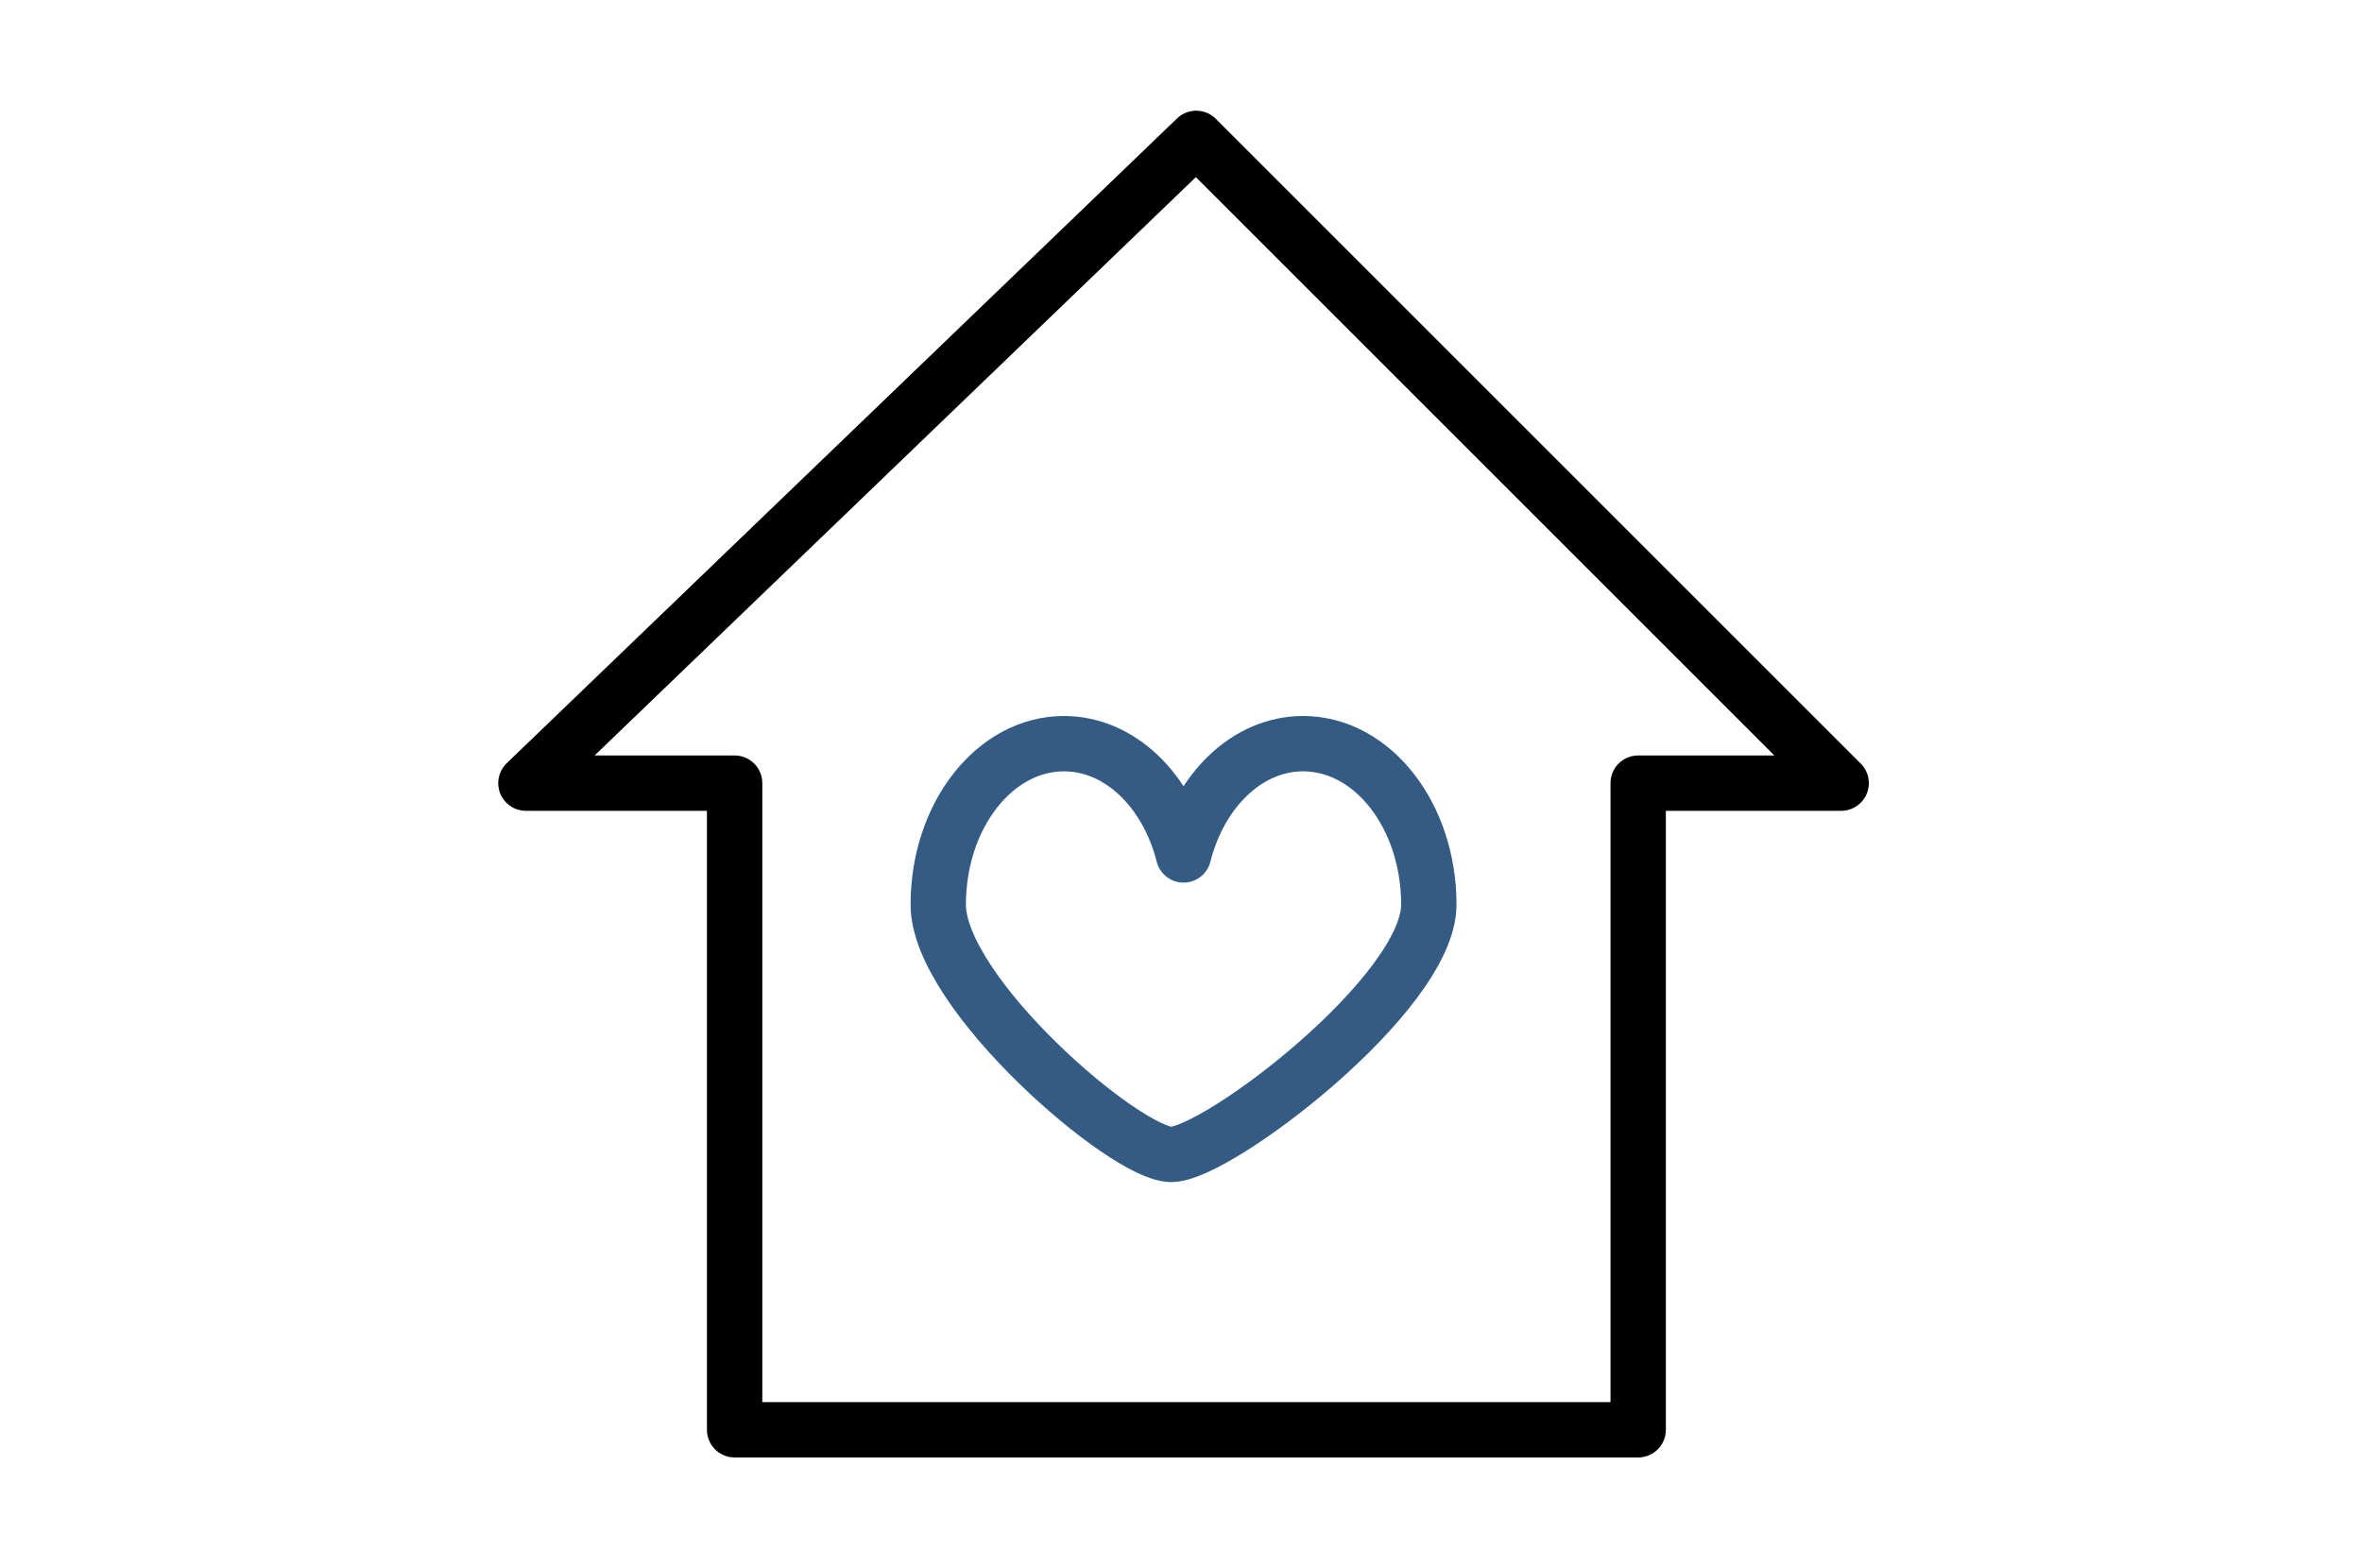
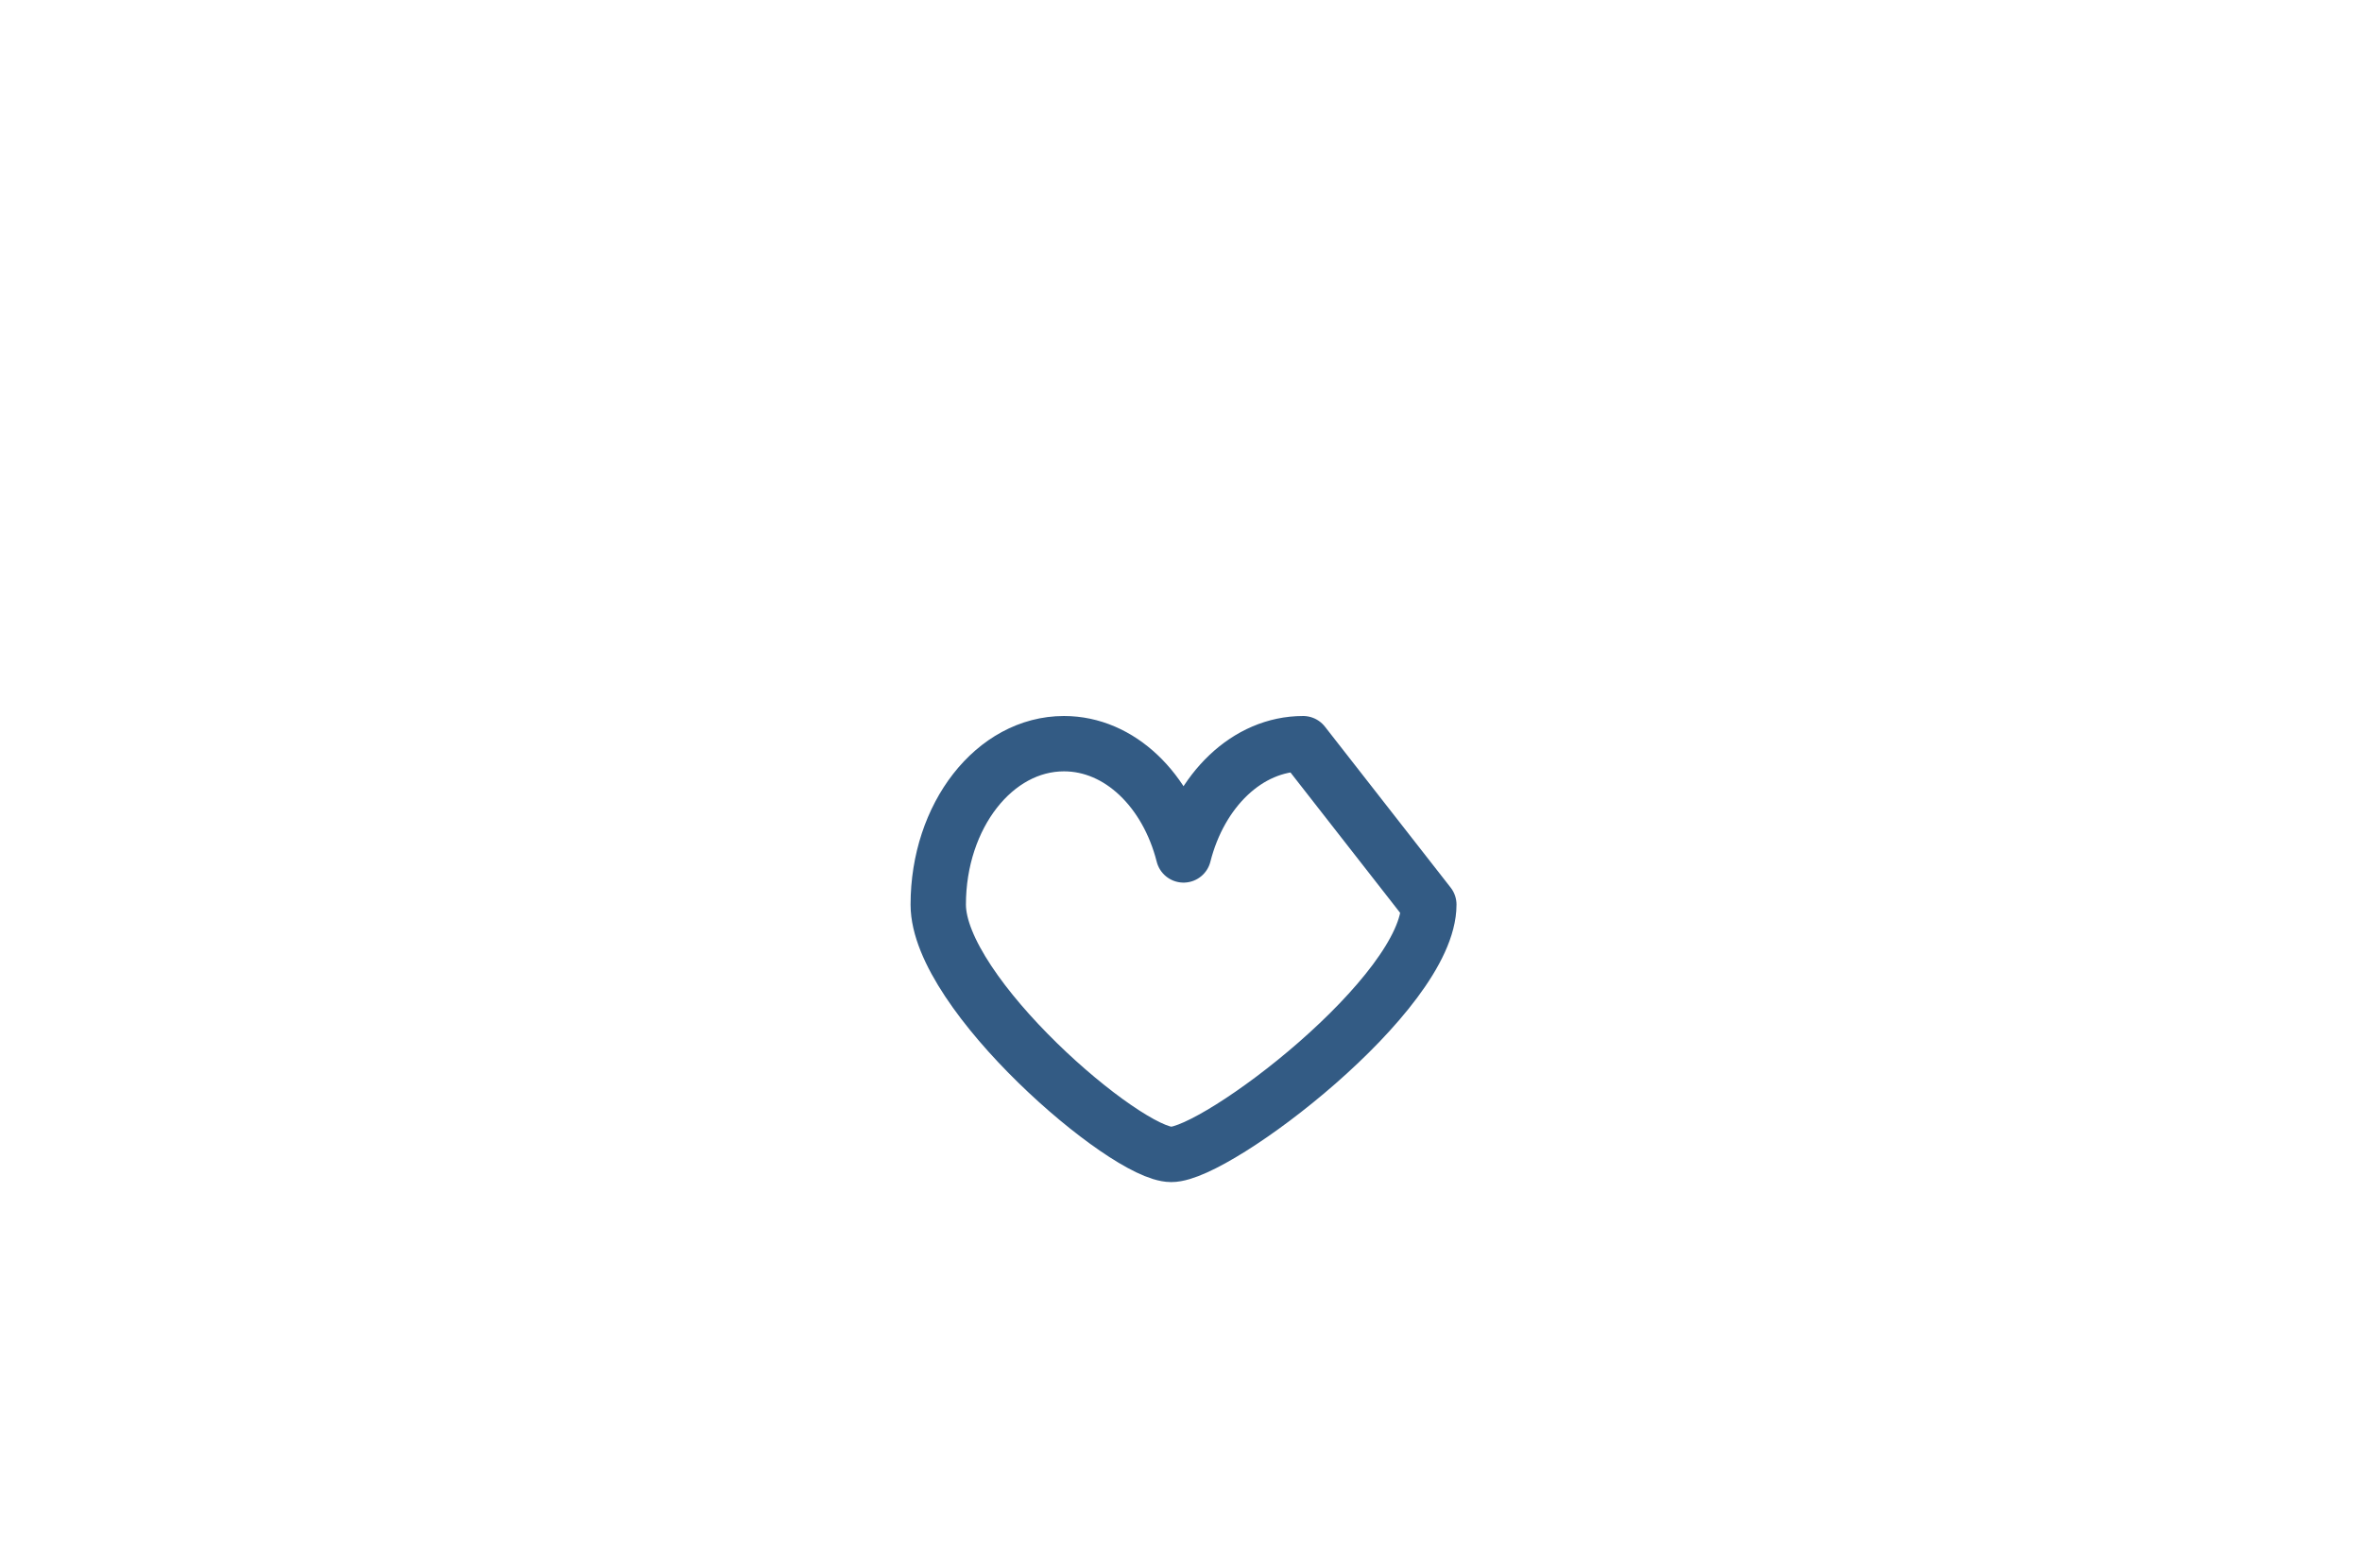
<svg xmlns="http://www.w3.org/2000/svg" width="128" height="85" viewBox="0 0 128 85" fill="none">
  <rect width="128" height="85" fill="white" />
-   <path d="M28.5 42.45L64.825 7.5L99.775 42.45H88.775V77.5H39.81V42.45H28.5Z" stroke="black" stroke-width="3" stroke-linejoin="round" />
-   <path d="M70.617 40.31C67.589 40.31 65.024 42.841 64.138 46.341C63.251 42.841 60.686 40.31 57.658 40.31C53.895 40.31 50.845 44.216 50.845 49.033C50.845 53.85 60.99 62.574 63.473 62.574C65.956 62.574 77.43 53.851 77.43 49.033C77.43 44.215 74.381 40.31 70.617 40.31Z" stroke="#335B84" stroke-width="3" stroke-linejoin="round" />
+   <path d="M70.617 40.31C67.589 40.31 65.024 42.841 64.138 46.341C63.251 42.841 60.686 40.31 57.658 40.31C53.895 40.31 50.845 44.216 50.845 49.033C50.845 53.85 60.99 62.574 63.473 62.574C65.956 62.574 77.43 53.851 77.43 49.033Z" stroke="#335B84" stroke-width="3" stroke-linejoin="round" />
</svg>